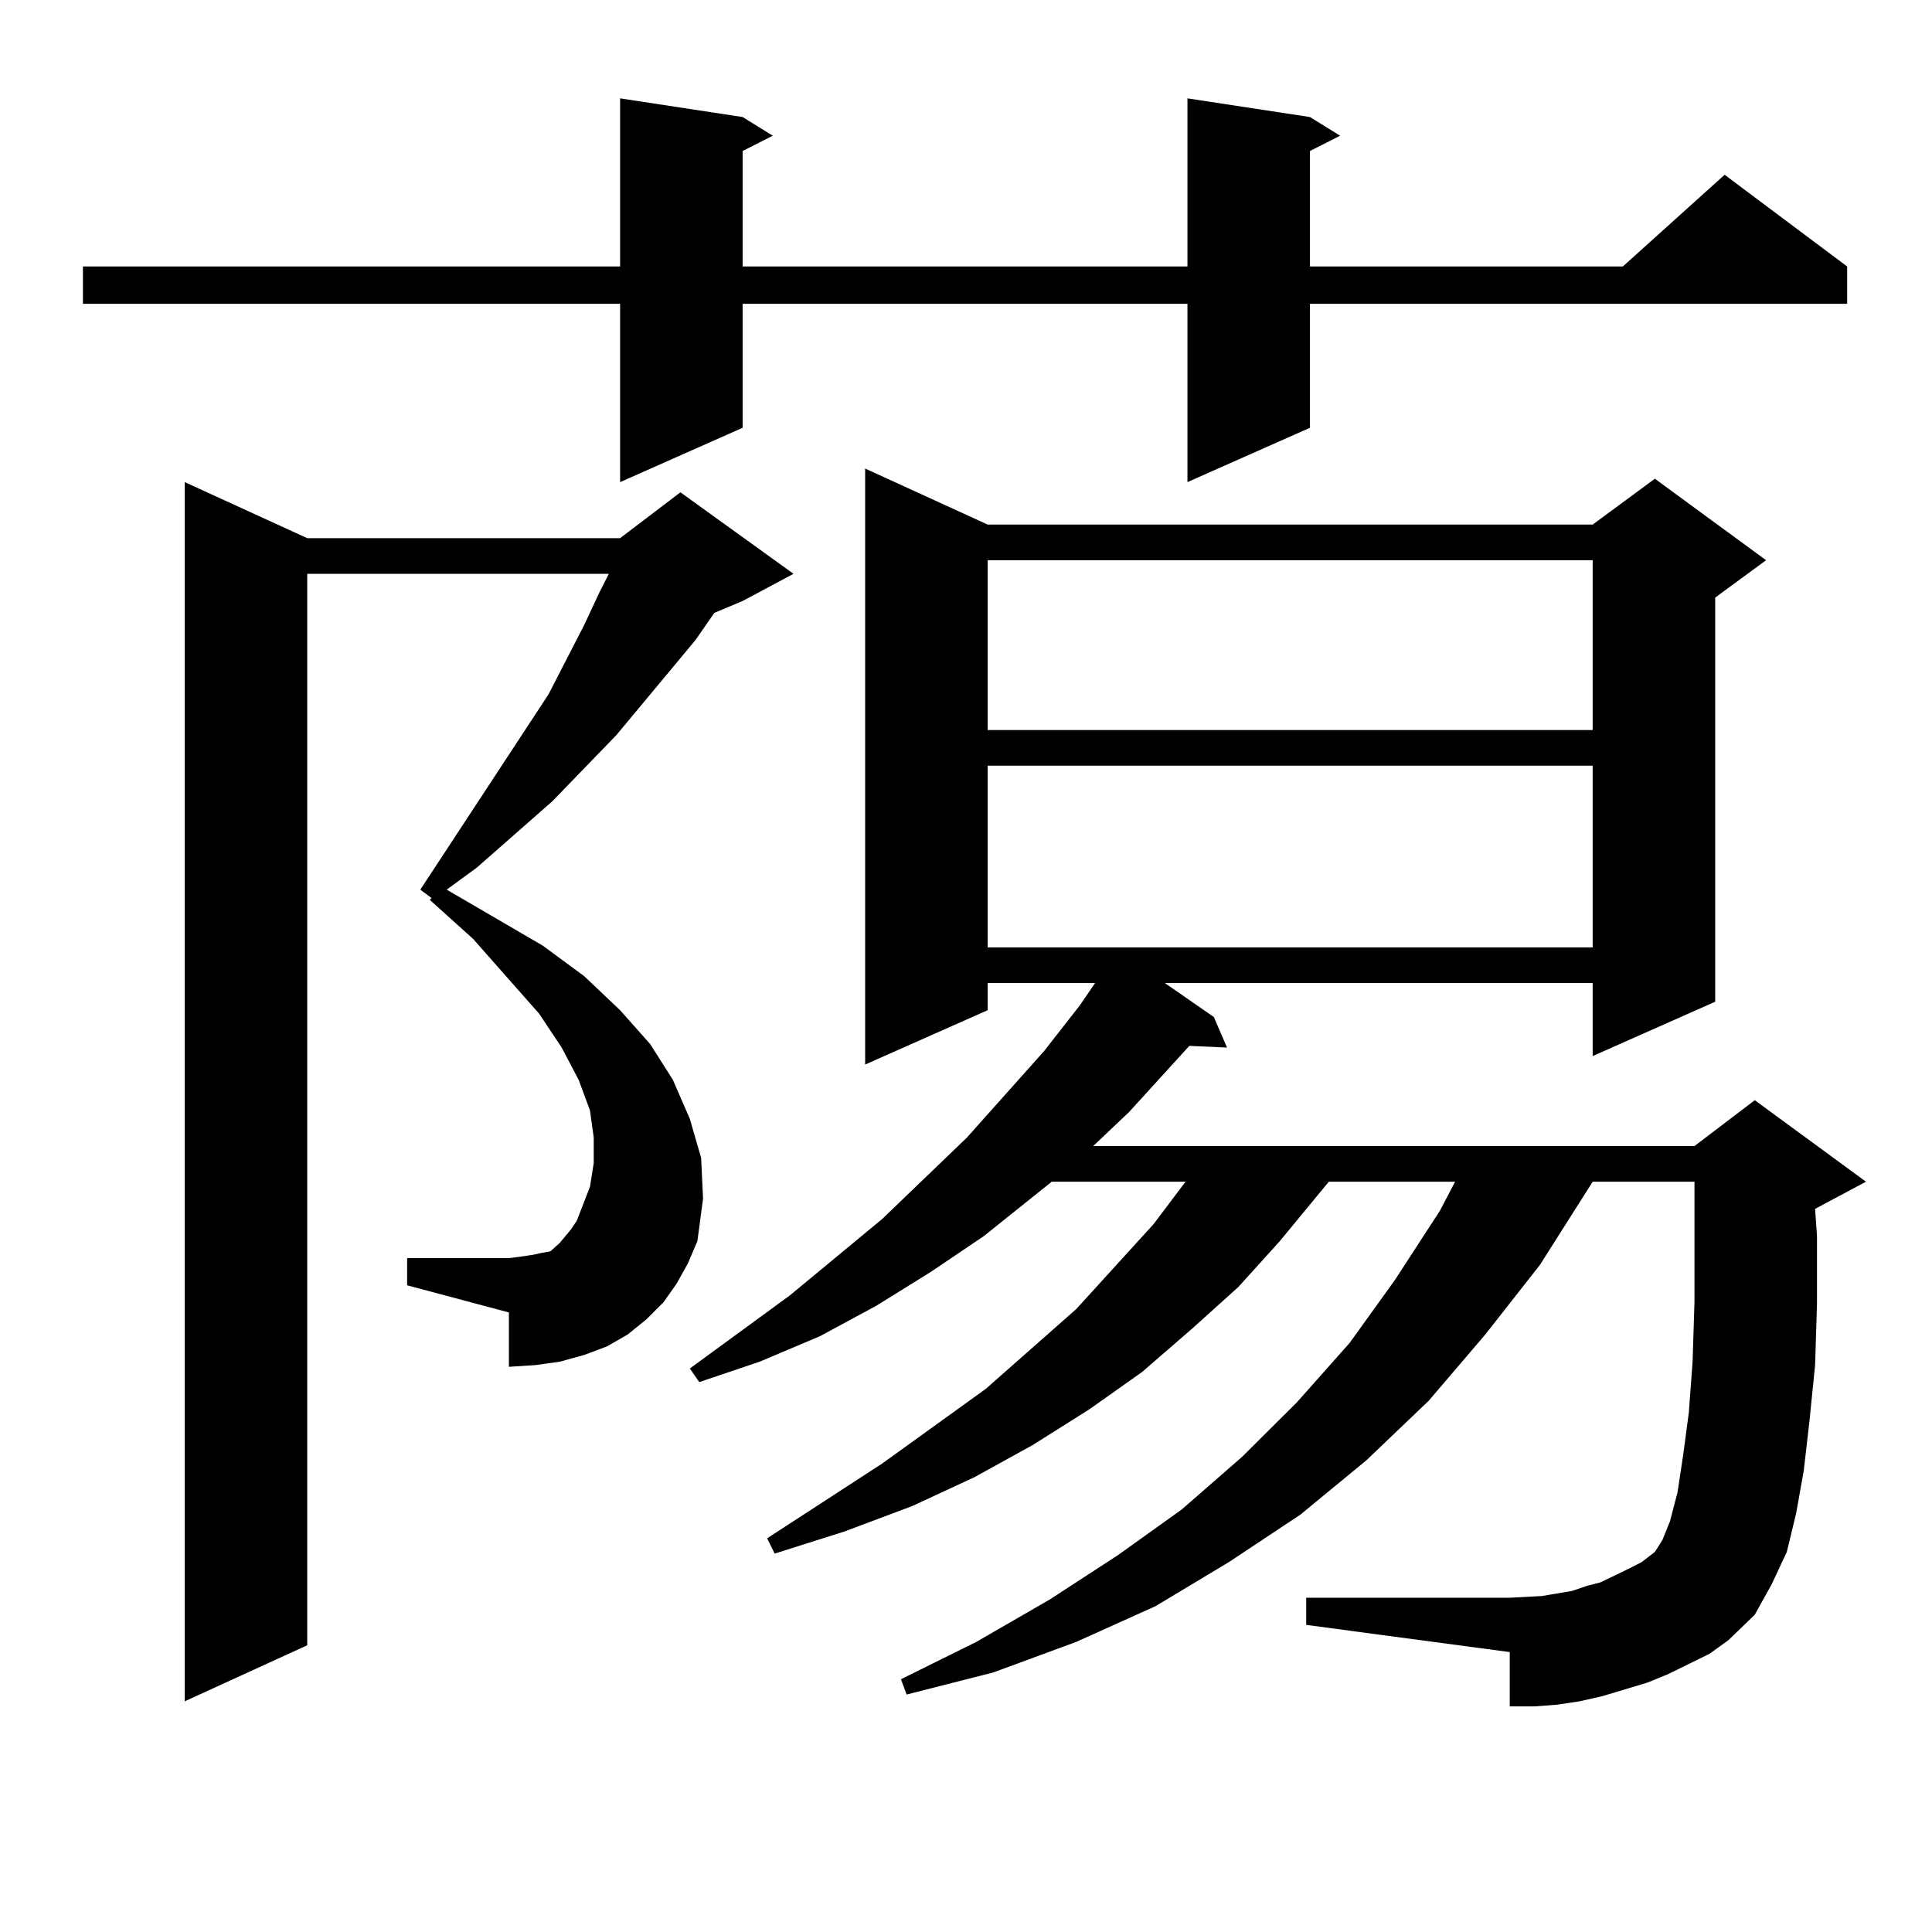
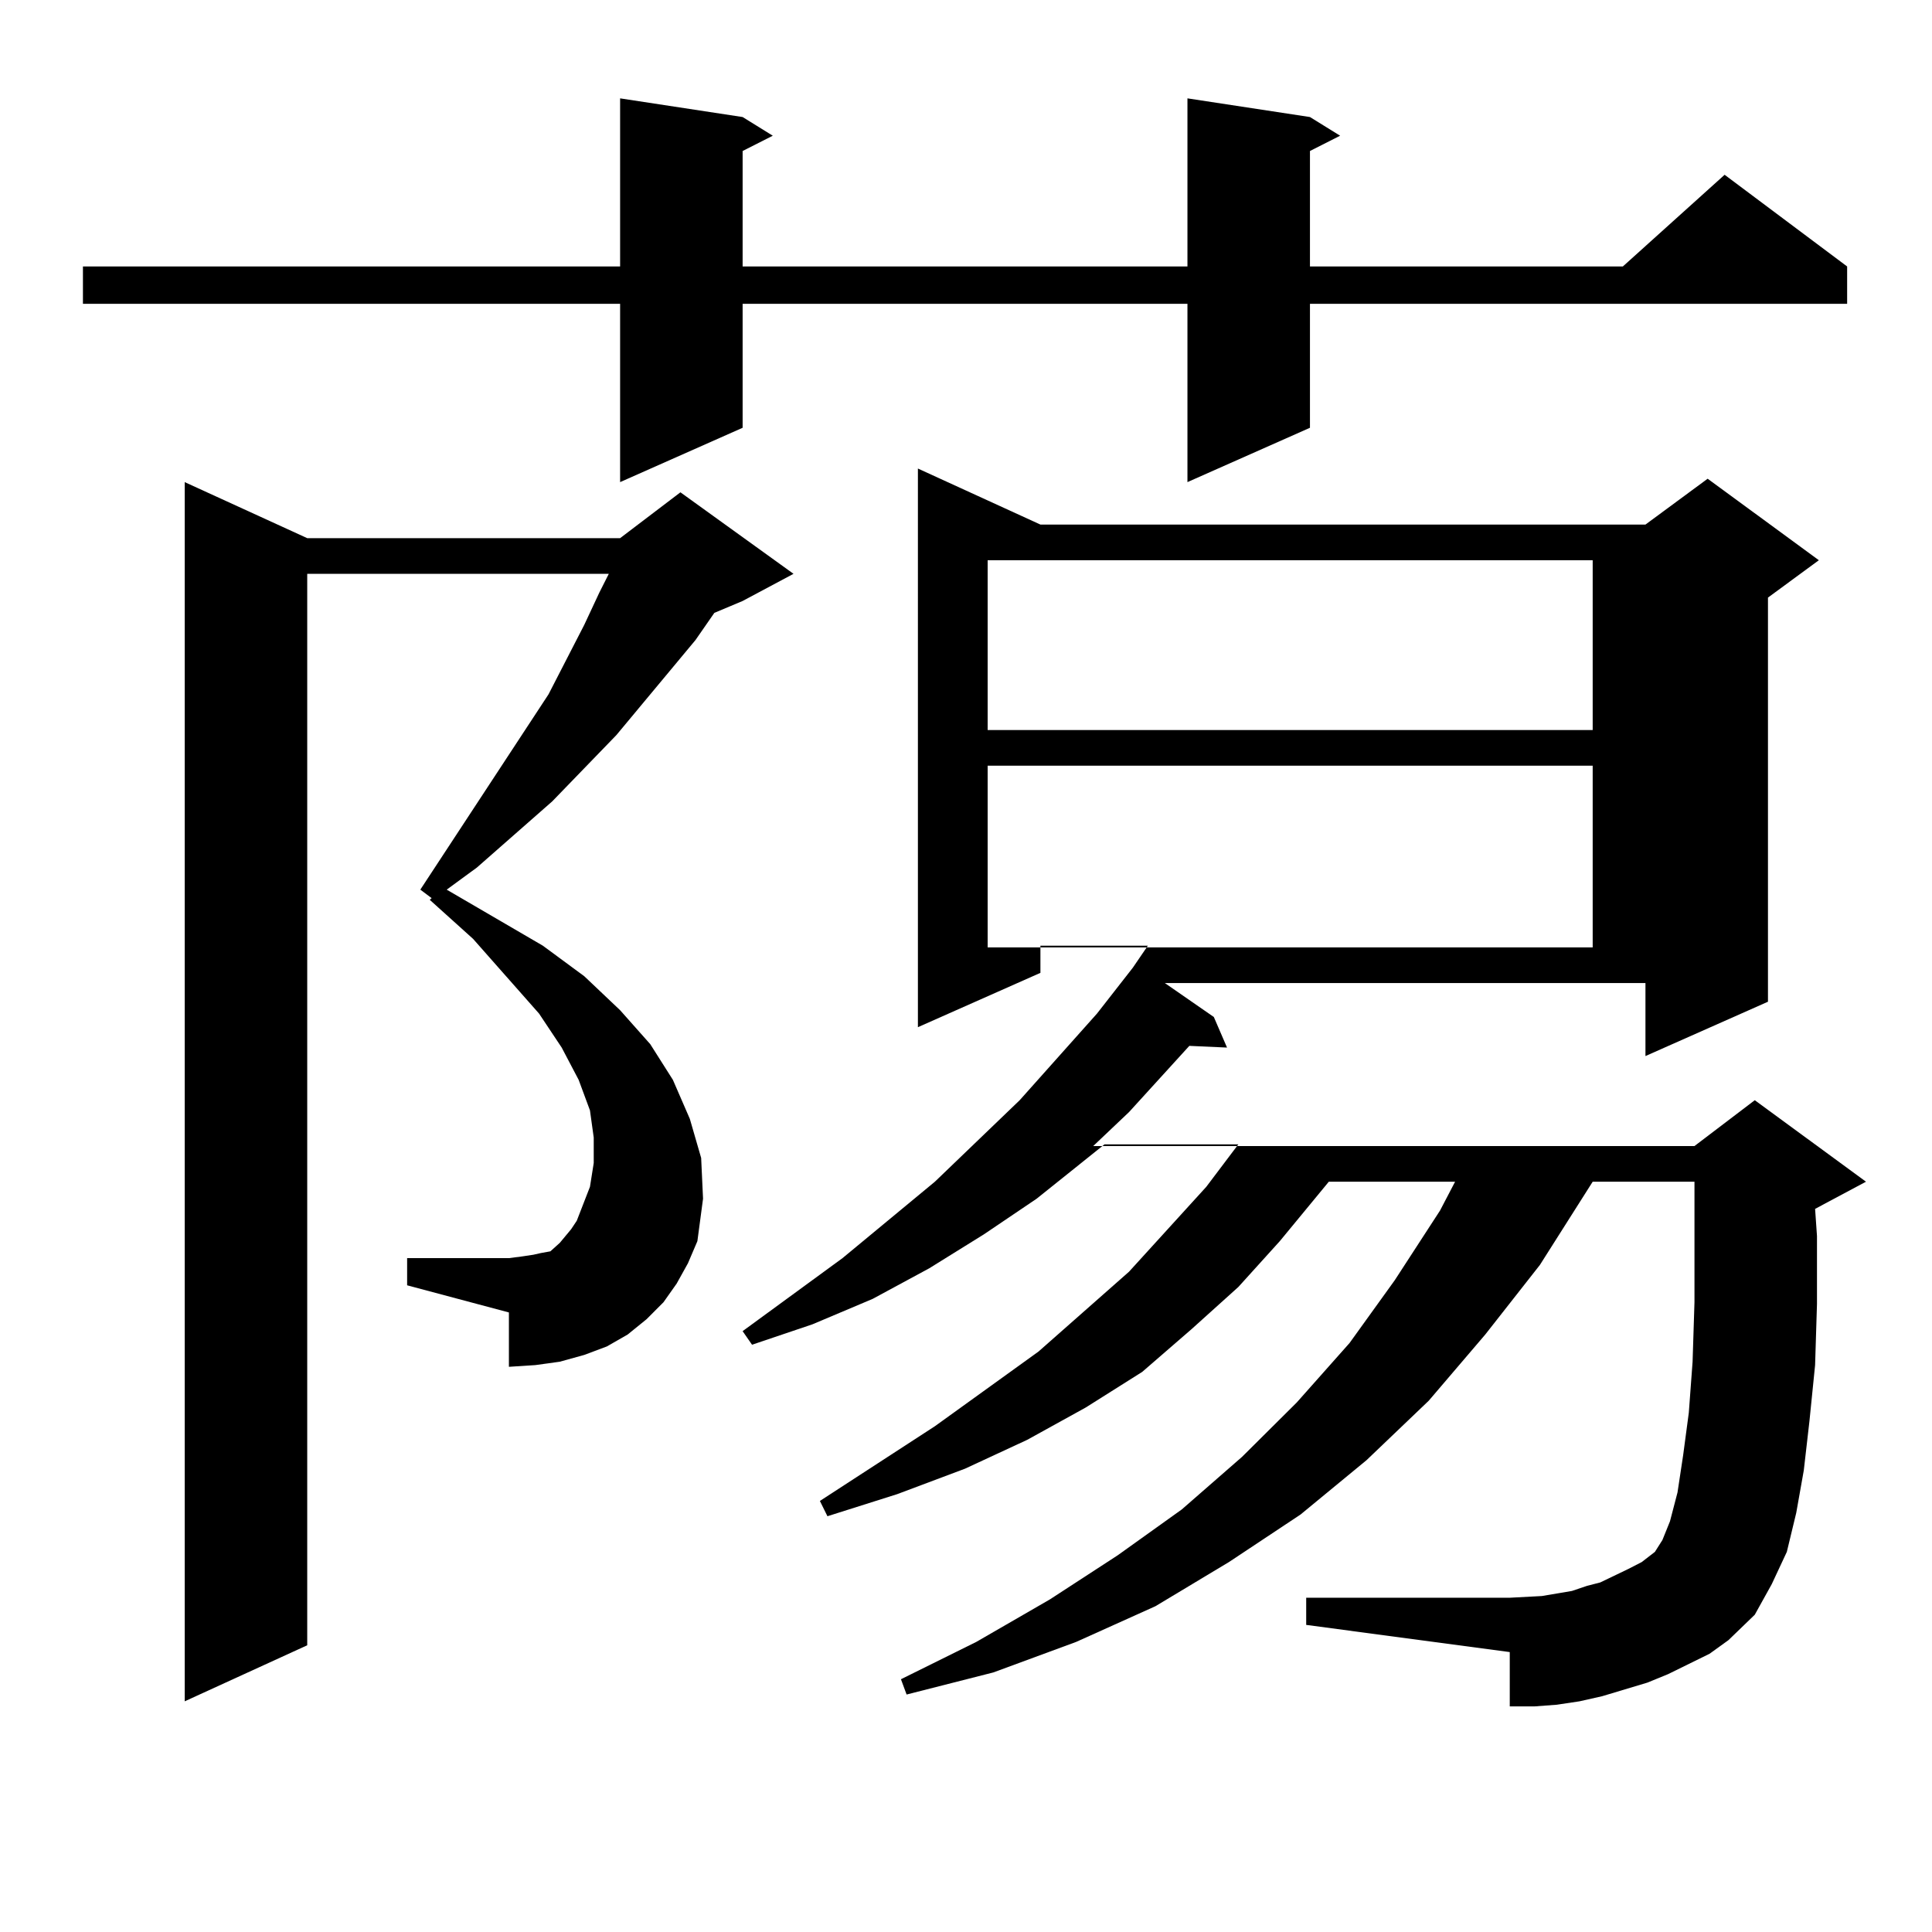
<svg xmlns="http://www.w3.org/2000/svg" version="1.1" id="图层_1" x="0px" y="0px" width="1000px" height="1000px" viewBox="0 0 1000 1000" enable-background="new 0 0 1000 1000" xml:space="preserve">
-   <path d="M678.033,60.578l15.609,9.668l-15.609,7.91v59.766H839.98l52.682-47.461l63.413,47.461v19.336H678.033v64.16l-63.413,28.125  v-92.285H384.381v64.16l-63.413,28.125v-92.285H42.926v-19.336h278.042V50.91l63.413,9.668l15.609,9.668l-15.609,7.91v59.766H614.62  V50.91L678.033,60.578z M350.236,664.387l-6.829,9.668l-8.78,8.789l-9.756,7.91l-10.731,6.152l-11.707,4.395l-12.683,3.516  l-12.683,1.758l-13.658,0.879v-28.125l-52.682-14.063v-14.063h52.682l6.829-0.879l5.854-0.879l3.902-0.879l4.878-0.879l2.927-2.637  l1.951-1.758l2.927-3.516l2.927-3.516l2.927-4.395l6.829-17.578l1.951-12.305v-13.184l-1.951-14.063l-5.854-15.82l-8.78-16.699  l-11.707-17.578l-34.146-38.672l-22.438-20.215l0.976-0.879l-5.854-4.395l66.34-101.074l18.536-36.035l7.805-16.699l4.878-9.668  H159.021v554.59l-63.413,29.004V249.543l63.413,29.004h161.947l31.219-23.73l58.535,42.188l-26.341,14.063l-14.634,6.152  l-9.756,14.063L319.017,380.5l-33.17,34.277l-39.023,34.277l-15.609,11.426l49.755,29.004l21.463,15.82l18.536,17.578l15.609,17.578  l11.707,18.457l8.78,20.215l5.854,20.215l0.976,21.094l-2.927,21.973l-4.878,11.426L350.236,664.387z M884.857,855.988  l-21.463,10.547l-10.731,4.395l-11.707,3.516l-11.707,3.516l-11.707,2.637l-11.707,1.758l-11.707,0.879h-12.683v-28.125  l-105.363-14.063v-14.063h105.363l16.585-0.879l15.609-2.637l7.805-2.637l6.829-1.758l14.634-7.031l6.829-3.516l6.829-5.273  l3.902-6.152l3.902-9.668l3.902-14.941l2.927-19.336l2.927-21.973l1.951-26.367l0.976-30.762v-24.609v-37.793h-52.682  l-27.316,43.066l-28.292,36.035l-29.268,34.277L707.3,755.793l-34.146,28.125l-37.072,24.609l-38.048,22.852l-40.975,18.457  l-42.926,15.82l-44.877,11.426l-2.927-7.91l39.023-19.336l38.048-21.973l35.121-22.852l33.17-23.73l31.219-27.246l28.292-28.125  l27.316-30.762l23.414-32.52l23.414-36.035l7.805-14.941h-65.364l-25.365,30.762l-21.463,23.73l-24.39,21.973l-25.365,21.973  l-27.316,19.336l-29.268,18.457l-30.243,16.699l-32.194,14.941l-35.121,13.184l-36.097,11.426l-3.902-7.91l59.511-38.672  l53.657-38.672l46.828-41.309l39.999-43.945l16.585-21.973h-69.267l-35.121,28.125l-27.316,18.457l-28.292,17.578l-29.268,15.82  l-31.219,13.184l-31.219,10.547l-4.878-7.031l51.706-37.793l47.804-39.551l43.901-42.188l39.999-44.824l18.536-23.73l7.805-11.426  h-55.608v14.063l-63.413,28.125V242.512l63.413,29.004h313.163l32.194-23.73l57.56,42.188l-26.341,19.336v209.18l-63.413,28.125  V508.82H602.913l25.365,17.578l6.829,15.82l-19.512-0.879l-31.219,34.277l-18.536,17.578h311.212l31.219-23.73l57.56,42.188  l-26.341,14.063l0.976,14.063v35.156l-0.976,31.641l-2.927,29.004l-2.927,25.488l-3.902,21.973l-4.878,20.215l-7.805,16.699  l-8.78,15.82l-13.658,13.184L884.857,855.988z M511.208,289.973v87.891h313.163v-87.891H511.208z M511.208,396.32v94.043h313.163  V396.32H511.208z" />
+   <path d="M678.033,60.578l15.609,9.668l-15.609,7.91v59.766H839.98l52.682-47.461l63.413,47.461v19.336H678.033v64.16l-63.413,28.125  v-92.285H384.381v64.16l-63.413,28.125v-92.285H42.926v-19.336h278.042V50.91l63.413,9.668l15.609,9.668l-15.609,7.91v59.766H614.62  V50.91L678.033,60.578z M350.236,664.387l-6.829,9.668l-8.78,8.789l-9.756,7.91l-10.731,6.152l-11.707,4.395l-12.683,3.516  l-12.683,1.758l-13.658,0.879v-28.125l-52.682-14.063v-14.063h52.682l6.829-0.879l5.854-0.879l3.902-0.879l4.878-0.879l2.927-2.637  l1.951-1.758l2.927-3.516l2.927-3.516l2.927-4.395l6.829-17.578l1.951-12.305v-13.184l-1.951-14.063l-5.854-15.82l-8.78-16.699  l-11.707-17.578l-34.146-38.672l-22.438-20.215l0.976-0.879l-5.854-4.395l66.34-101.074l18.536-36.035l7.805-16.699l4.878-9.668  H159.021v554.59l-63.413,29.004V249.543l63.413,29.004h161.947l31.219-23.73l58.535,42.188l-26.341,14.063l-14.634,6.152  l-9.756,14.063L319.017,380.5l-33.17,34.277l-39.023,34.277l-15.609,11.426l49.755,29.004l21.463,15.82l18.536,17.578l15.609,17.578  l11.707,18.457l8.78,20.215l5.854,20.215l0.976,21.094l-2.927,21.973l-4.878,11.426L350.236,664.387z M884.857,855.988  l-21.463,10.547l-10.731,4.395l-11.707,3.516l-11.707,3.516l-11.707,2.637l-11.707,1.758l-11.707,0.879h-12.683v-28.125  l-105.363-14.063v-14.063h105.363l16.585-0.879l15.609-2.637l7.805-2.637l6.829-1.758l14.634-7.031l6.829-3.516l6.829-5.273  l3.902-6.152l3.902-9.668l3.902-14.941l2.927-19.336l2.927-21.973l1.951-26.367l0.976-30.762v-24.609v-37.793h-52.682  l-27.316,43.066l-28.292,36.035l-29.268,34.277L707.3,755.793l-34.146,28.125l-37.072,24.609l-38.048,22.852l-40.975,18.457  l-42.926,15.82l-44.877,11.426l-2.927-7.91l39.023-19.336l38.048-21.973l35.121-22.852l33.17-23.73l31.219-27.246l28.292-28.125  l27.316-30.762l23.414-32.52l23.414-36.035l7.805-14.941h-65.364l-25.365,30.762l-21.463,23.73l-24.39,21.973l-25.365,21.973  l-29.268,18.457l-30.243,16.699l-32.194,14.941l-35.121,13.184l-36.097,11.426l-3.902-7.91l59.511-38.672  l53.657-38.672l46.828-41.309l39.999-43.945l16.585-21.973h-69.267l-35.121,28.125l-27.316,18.457l-28.292,17.578l-29.268,15.82  l-31.219,13.184l-31.219,10.547l-4.878-7.031l51.706-37.793l47.804-39.551l43.901-42.188l39.999-44.824l18.536-23.73l7.805-11.426  h-55.608v14.063l-63.413,28.125V242.512l63.413,29.004h313.163l32.194-23.73l57.56,42.188l-26.341,19.336v209.18l-63.413,28.125  V508.82H602.913l25.365,17.578l6.829,15.82l-19.512-0.879l-31.219,34.277l-18.536,17.578h311.212l31.219-23.73l57.56,42.188  l-26.341,14.063l0.976,14.063v35.156l-0.976,31.641l-2.927,29.004l-2.927,25.488l-3.902,21.973l-4.878,20.215l-7.805,16.699  l-8.78,15.82l-13.658,13.184L884.857,855.988z M511.208,289.973v87.891h313.163v-87.891H511.208z M511.208,396.32v94.043h313.163  V396.32H511.208z" />
</svg>